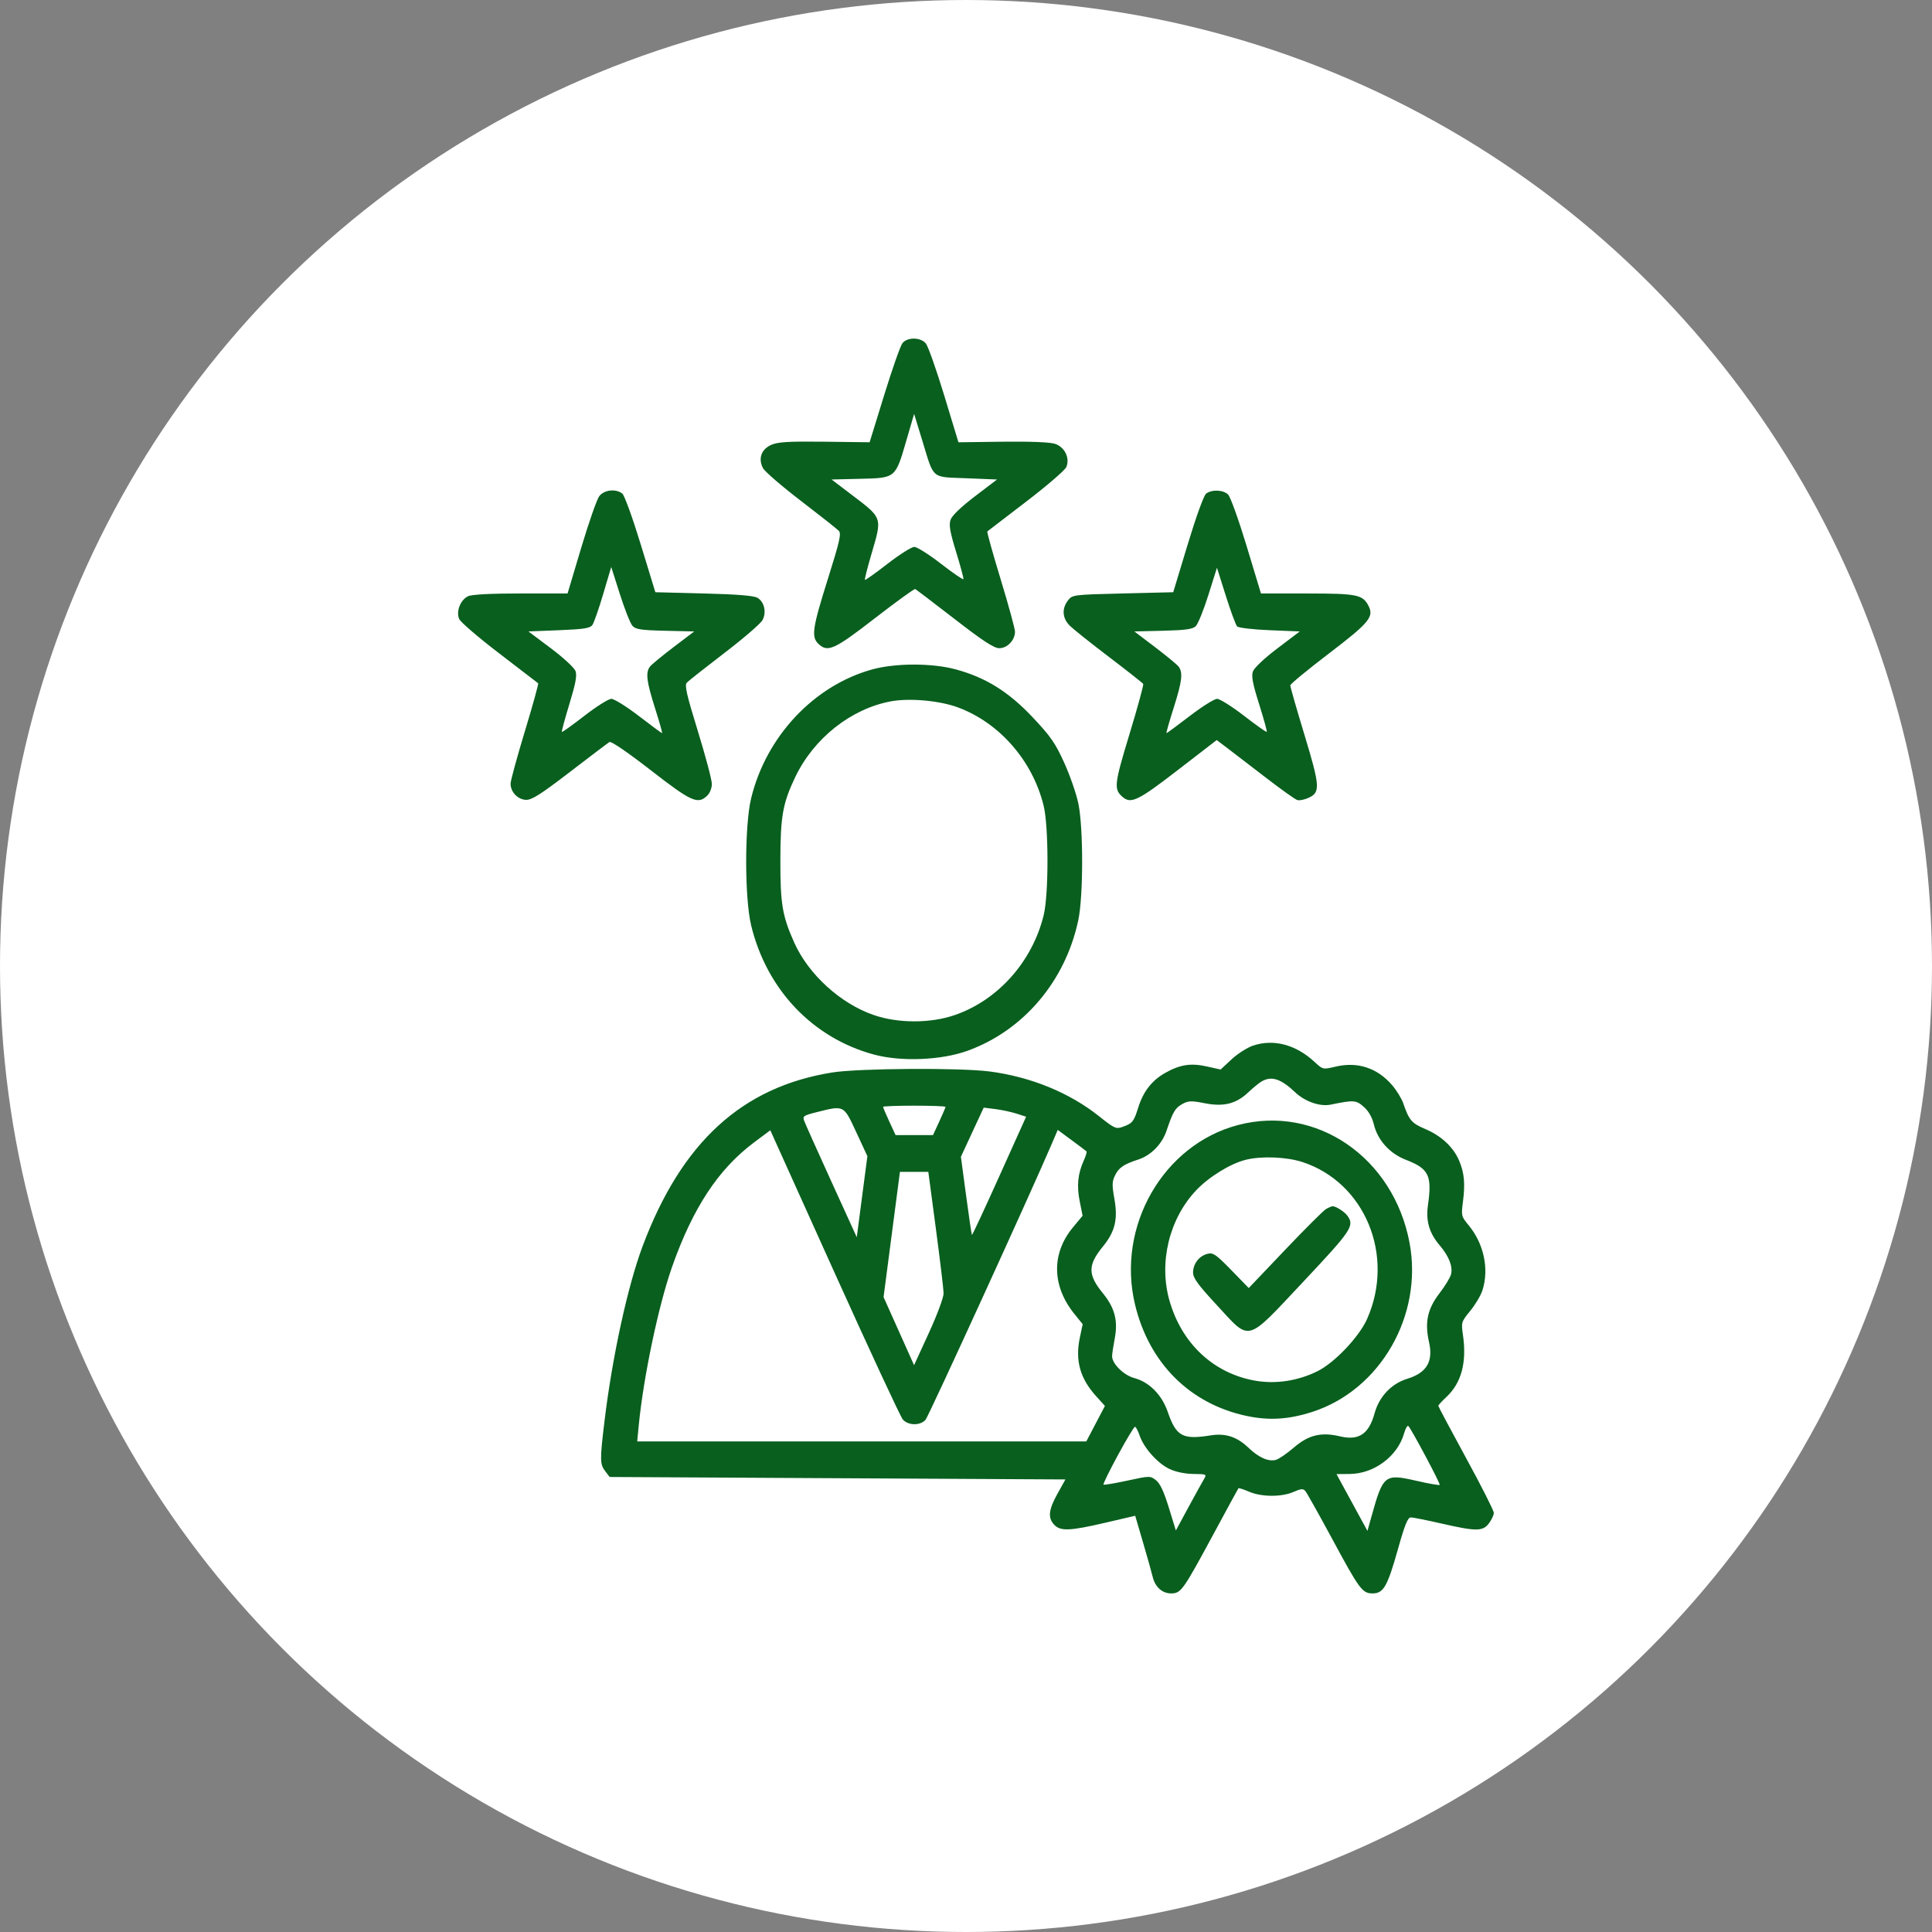
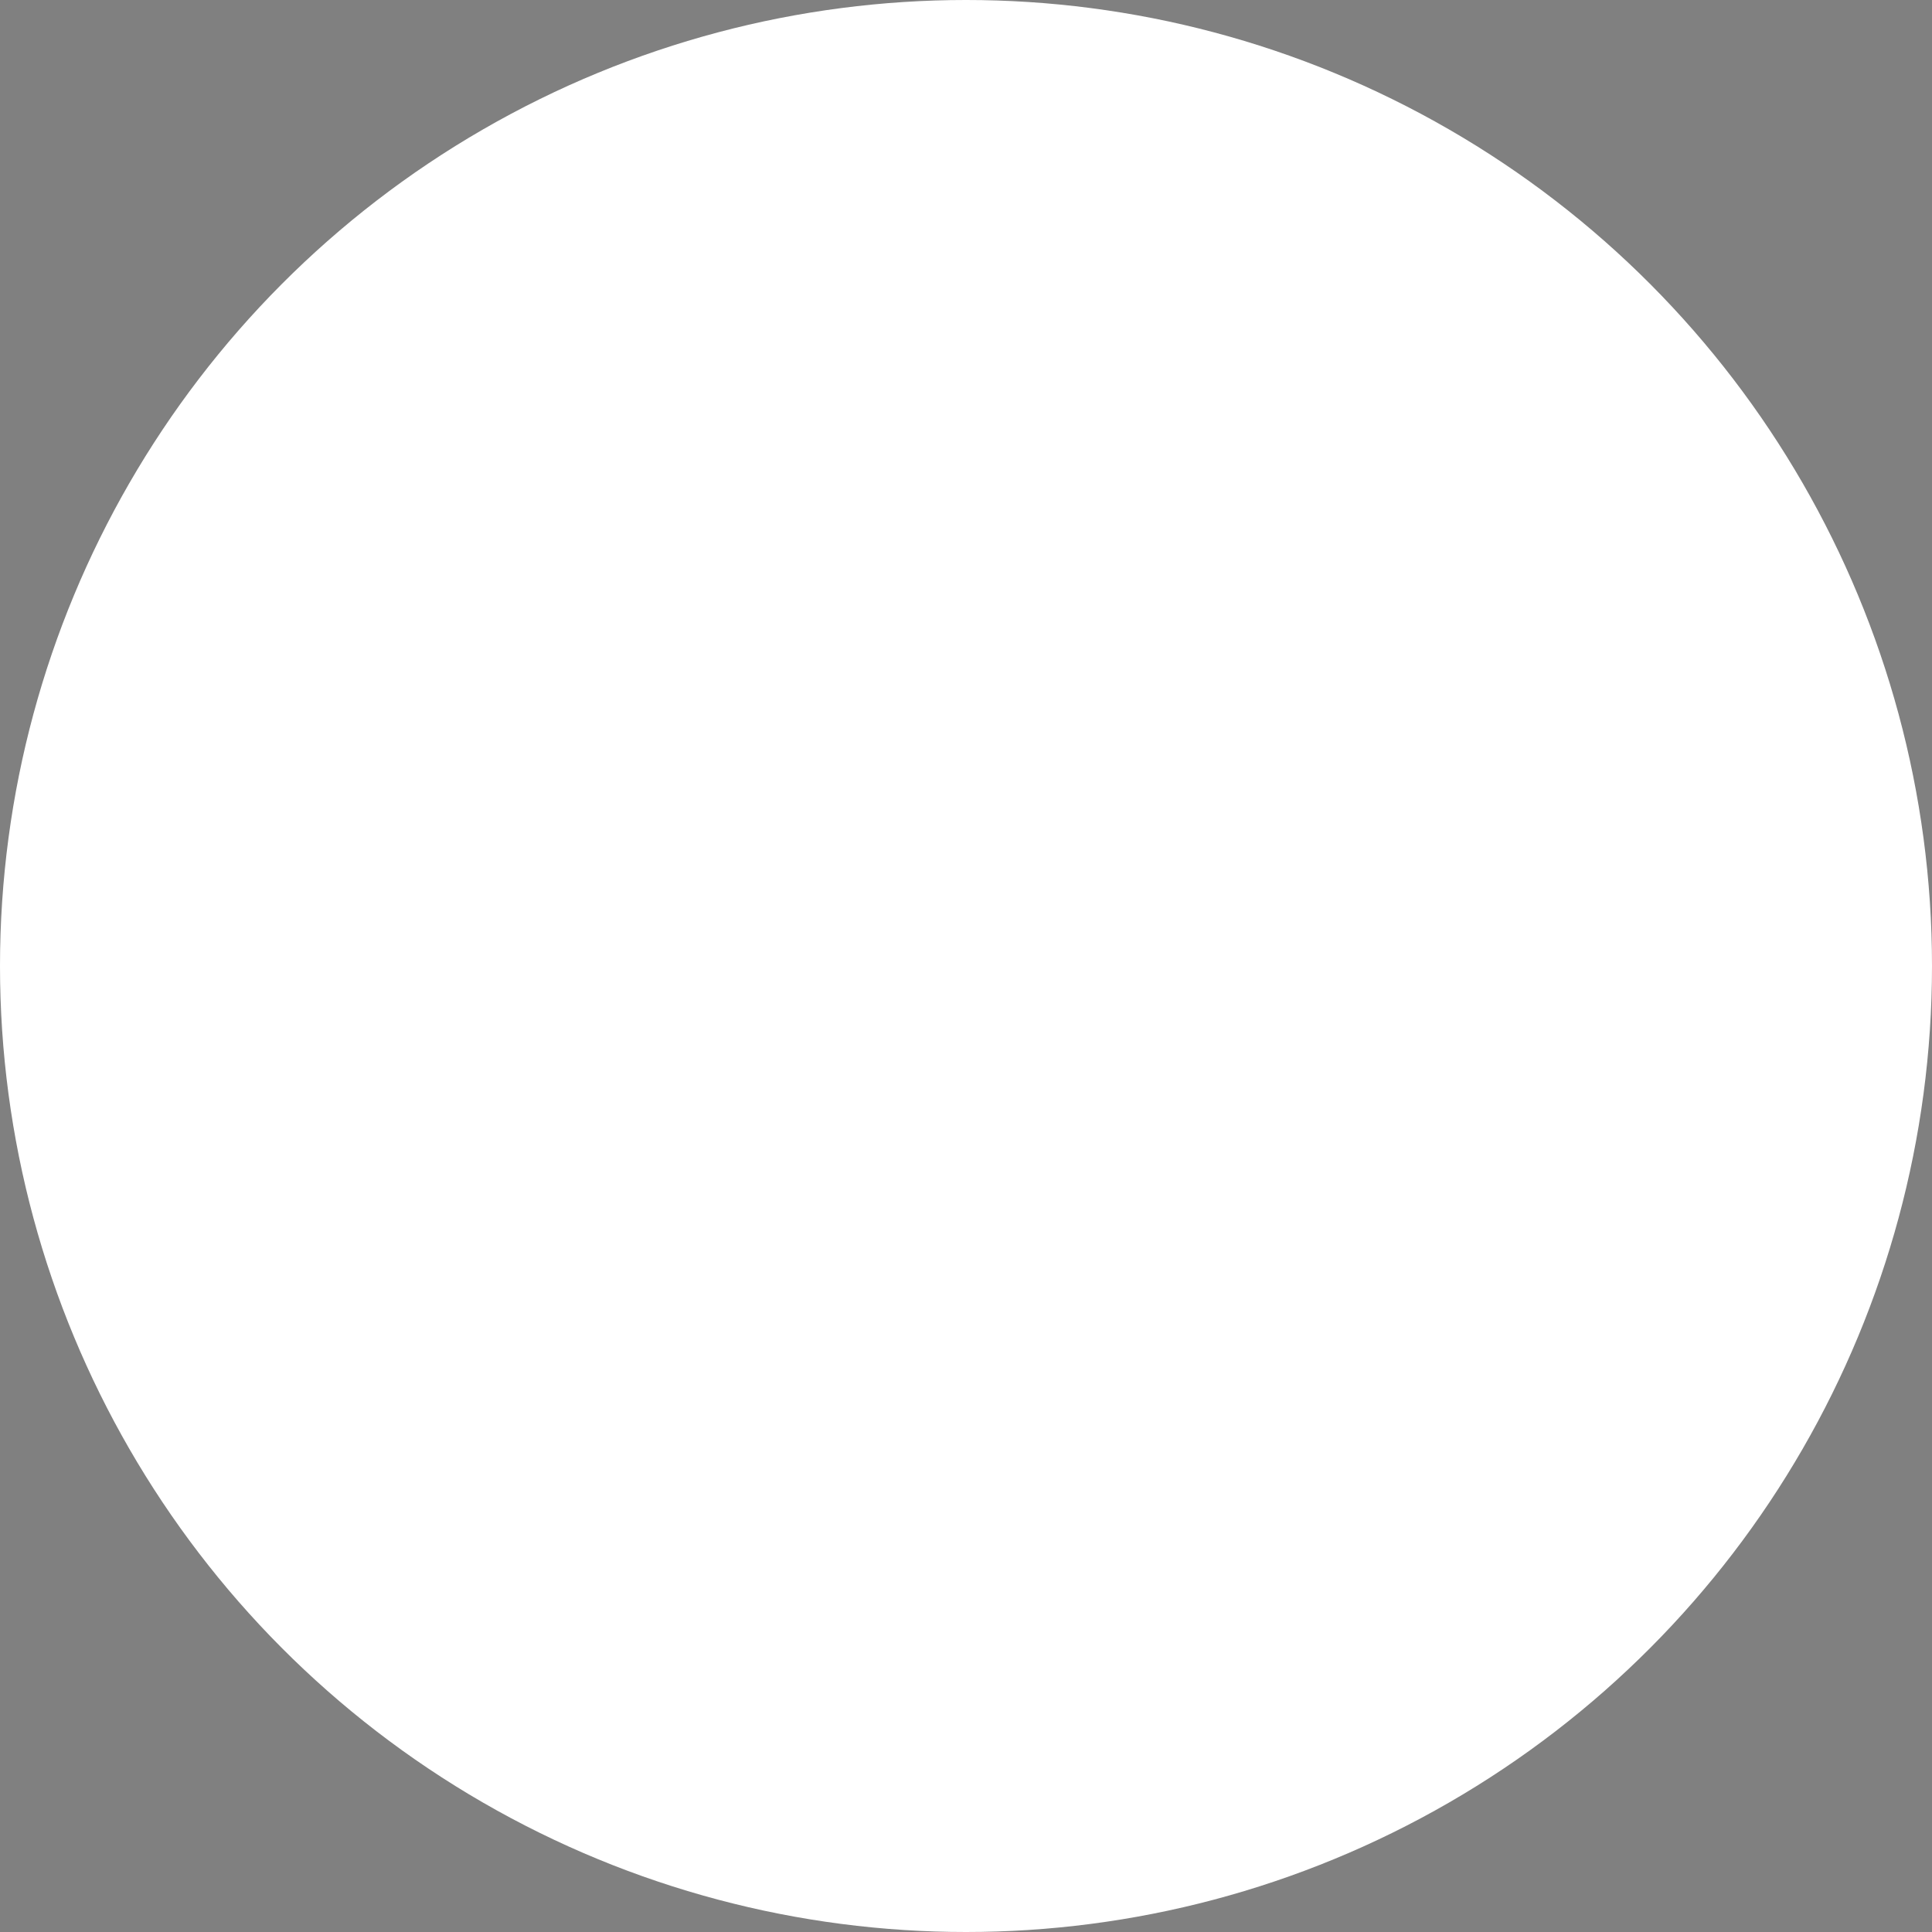
<svg xmlns="http://www.w3.org/2000/svg" width="97" height="97" viewBox="0 0 97 97" fill="none">
  <rect x="0" y="0" width="97" height="97" fill="#808080" stroke="none" />
  <circle cx="48.5" cy="48.5" r="48.5" fill="white" />
-   <path fill-rule="evenodd" clip-rule="evenodd" d="M45.311 17.227C45.209 17.352 44.797 18.523 44.394 19.83L43.661 22.205L41.4 22.177C39.606 22.155 39.053 22.188 38.722 22.335C38.222 22.556 38.055 23.028 38.308 23.506C38.399 23.676 39.256 24.416 40.214 25.149C41.171 25.883 42.026 26.558 42.113 26.65C42.247 26.792 42.162 27.168 41.562 29.076C40.791 31.526 40.725 31.974 41.085 32.32C41.556 32.771 41.876 32.627 43.925 31.04C44.994 30.213 45.904 29.553 45.949 29.574C45.994 29.594 46.883 30.271 47.925 31.077C49.364 32.191 49.905 32.544 50.174 32.544C50.574 32.544 50.955 32.144 50.96 31.72C50.961 31.575 50.638 30.392 50.242 29.09C49.845 27.788 49.543 26.704 49.571 26.681C49.598 26.657 50.474 25.986 51.517 25.189C52.559 24.392 53.468 23.609 53.536 23.451C53.727 23.007 53.464 22.455 52.98 22.286C52.733 22.2 51.757 22.16 50.354 22.177L48.121 22.206L47.403 19.843C47.008 18.543 46.593 17.371 46.48 17.239C46.213 16.926 45.559 16.919 45.311 17.227ZM45.505 22.119C44.953 24.013 44.972 23.998 43.2 24.039L41.751 24.074L42.722 24.812C44.333 26.037 44.302 25.943 43.744 27.847C43.546 28.522 43.402 29.093 43.424 29.115C43.446 29.138 43.958 28.774 44.56 28.307C45.163 27.84 45.767 27.458 45.904 27.458C46.04 27.458 46.645 27.84 47.247 28.307C47.85 28.775 48.355 29.121 48.371 29.076C48.386 29.032 48.222 28.42 48.005 27.716C47.697 26.711 47.636 26.366 47.721 26.105C47.791 25.892 48.231 25.468 48.944 24.923L50.058 24.074L48.524 24.012C46.727 23.94 46.91 24.096 46.306 22.122L45.895 20.779L45.505 22.119ZM30.083 24.918C29.964 25.078 29.558 26.24 29.181 27.502L28.496 29.796H26.142C24.64 29.796 23.683 29.846 23.5 29.935C23.115 30.12 22.89 30.696 23.054 31.078C23.122 31.235 24.031 32.016 25.074 32.812C26.117 33.609 26.993 34.281 27.02 34.306C27.047 34.33 26.746 35.416 26.351 36.718C25.956 38.02 25.633 39.204 25.634 39.349C25.636 39.767 25.999 40.145 26.41 40.158C26.702 40.166 27.153 39.88 28.616 38.756C29.628 37.979 30.519 37.304 30.598 37.256C30.683 37.203 31.508 37.766 32.673 38.671C34.714 40.257 35.035 40.401 35.507 39.949C35.641 39.819 35.74 39.569 35.74 39.358C35.74 39.156 35.425 37.965 35.038 36.71C34.463 34.843 34.363 34.401 34.486 34.271C34.569 34.183 35.42 33.512 36.378 32.778C37.336 32.045 38.193 31.305 38.283 31.135C38.493 30.74 38.377 30.223 38.033 30.015C37.855 29.907 37.006 29.838 35.338 29.796L32.903 29.734L32.17 27.335C31.763 26.002 31.351 24.867 31.244 24.781C30.918 24.523 30.324 24.592 30.083 24.918ZM60.557 24.783C60.439 24.874 60.058 25.924 59.63 27.336L58.904 29.734L56.372 29.796C53.883 29.856 53.836 29.862 53.618 30.148C53.3 30.564 53.336 31.044 53.715 31.419C53.891 31.592 54.78 32.301 55.691 32.993C56.602 33.686 57.37 34.291 57.398 34.339C57.425 34.386 57.114 35.522 56.707 36.862C55.943 39.378 55.916 39.62 56.352 40.004C56.779 40.379 57.133 40.208 59.133 38.664L61.087 37.156L61.626 37.564C61.923 37.788 62.791 38.455 63.557 39.045C64.322 39.635 65.033 40.142 65.137 40.17C65.242 40.199 65.489 40.15 65.687 40.062C66.3 39.789 66.282 39.496 65.491 36.887C65.098 35.592 64.778 34.478 64.781 34.41C64.784 34.342 65.651 33.627 66.71 32.819C68.752 31.261 68.995 30.968 68.706 30.413C68.416 29.855 68.137 29.799 65.641 29.797L63.309 29.796L62.588 27.411C62.191 26.099 61.773 24.937 61.658 24.827C61.41 24.589 60.837 24.566 60.557 24.783ZM30.287 29.817C30.067 30.561 29.823 31.261 29.745 31.374C29.63 31.542 29.324 31.591 28.068 31.641L26.532 31.703L27.66 32.55C28.29 33.022 28.836 33.528 28.895 33.693C28.976 33.919 28.902 34.316 28.587 35.349C28.359 36.096 28.189 36.725 28.21 36.747C28.231 36.768 28.742 36.403 29.344 35.936C29.947 35.469 30.555 35.087 30.695 35.087C30.836 35.087 31.456 35.474 32.074 35.948C32.691 36.422 33.216 36.809 33.241 36.809C33.266 36.809 33.106 36.245 32.887 35.555C32.459 34.207 32.405 33.766 32.633 33.468C32.713 33.363 33.246 32.924 33.817 32.49L34.855 31.703L33.396 31.669C32.157 31.639 31.909 31.6 31.745 31.41C31.64 31.286 31.359 30.573 31.121 29.825L30.688 28.466L30.287 29.817ZM60.669 29.875C60.432 30.628 60.147 31.331 60.035 31.439C59.878 31.59 59.509 31.641 58.393 31.668L56.953 31.703L57.991 32.49C58.562 32.924 59.095 33.363 59.174 33.468C59.403 33.766 59.349 34.207 58.921 35.555C58.701 36.245 58.542 36.809 58.567 36.809C58.591 36.809 59.117 36.422 59.734 35.948C60.352 35.474 60.97 35.087 61.107 35.087C61.245 35.087 61.853 35.47 62.459 35.938C63.064 36.406 63.578 36.769 63.6 36.745C63.623 36.721 63.451 36.098 63.219 35.359C62.888 34.307 62.821 33.95 62.907 33.708C62.971 33.529 63.492 33.039 64.138 32.551L65.257 31.703L63.745 31.641C62.914 31.608 62.179 31.521 62.111 31.45C62.044 31.378 61.789 30.686 61.544 29.912L61.1 28.505L60.669 29.875ZM43.782 33.612C40.858 34.424 38.461 36.979 37.711 40.085C37.38 41.457 37.381 45.086 37.713 46.461C38.492 49.688 40.811 52.124 43.89 52.949C45.255 53.314 47.26 53.232 48.575 52.757C51.387 51.74 53.49 49.261 54.138 46.199C54.394 44.986 54.396 41.568 54.141 40.341C54.04 39.854 53.721 38.934 53.432 38.296C52.984 37.308 52.751 36.972 51.845 36.011C50.63 34.724 49.493 34.016 47.98 33.606C46.794 33.285 44.952 33.287 43.782 33.612ZM44.713 35.215C42.712 35.594 40.851 37.074 39.922 39.024C39.299 40.331 39.182 40.991 39.18 43.208C39.177 45.385 39.279 45.989 39.876 47.324C40.591 48.924 42.2 50.389 43.871 50.963C45.094 51.384 46.712 51.384 47.931 50.965C50.105 50.217 51.829 48.282 52.4 45.949C52.655 44.908 52.654 41.505 52.399 40.457C51.848 38.198 50.179 36.284 48.085 35.513C47.156 35.171 45.65 35.038 44.713 35.215ZM62.91 52.498C62.617 52.597 62.13 52.908 61.83 53.189L61.283 53.698L60.599 53.545C59.784 53.361 59.23 53.45 58.477 53.882C57.822 54.258 57.396 54.811 57.147 55.608C56.928 56.311 56.858 56.398 56.382 56.57C56.032 56.696 55.963 56.666 55.19 56.05C53.699 54.861 51.749 54.062 49.682 53.795C48.188 53.601 43.099 53.634 41.781 53.846C37.249 54.574 34.216 57.355 32.262 62.572C31.511 64.577 30.737 68.132 30.348 71.367C30.115 73.304 30.118 73.513 30.387 73.865L30.609 74.155L42.05 74.217L53.492 74.278L53.095 74.991C52.642 75.807 52.6 76.204 52.931 76.555C53.244 76.886 53.719 76.867 55.515 76.447L56.995 76.102L57.395 77.466C57.615 78.217 57.829 78.978 57.87 79.157C57.989 79.673 58.348 80 58.795 80C59.296 80 59.391 79.866 60.945 76.985C61.602 75.767 62.157 74.75 62.177 74.724C62.197 74.699 62.438 74.775 62.712 74.894C63.335 75.163 64.352 75.168 64.949 74.903C65.316 74.741 65.429 74.732 65.537 74.859C65.611 74.946 66.209 76.013 66.867 77.231C68.258 79.811 68.398 80 68.914 80C69.46 80 69.657 79.657 70.18 77.801C70.533 76.545 70.679 76.185 70.834 76.185C70.943 76.185 71.637 76.324 72.376 76.493C74.123 76.894 74.452 76.891 74.759 76.477C74.892 76.298 75 76.063 75 75.954C75 75.844 74.373 74.605 73.606 73.2C72.84 71.795 72.213 70.617 72.213 70.582C72.213 70.546 72.392 70.351 72.611 70.147C73.377 69.435 73.652 68.401 73.448 67.005C73.359 66.394 73.369 66.363 73.819 65.811C74.074 65.5 74.349 65.035 74.431 64.778C74.772 63.708 74.5 62.437 73.73 61.509C73.369 61.074 73.36 61.034 73.449 60.347C73.568 59.429 73.519 58.891 73.263 58.282C72.974 57.597 72.368 57.029 71.562 56.686C70.87 56.391 70.752 56.254 70.452 55.391C70.37 55.154 70.122 54.749 69.901 54.49C69.157 53.618 68.162 53.29 67.054 53.553C66.42 53.703 66.415 53.702 66.001 53.317C65.064 52.446 63.94 52.148 62.91 52.498ZM63.327 54.305C63.199 54.382 62.901 54.626 62.666 54.849C62.056 55.424 61.428 55.578 60.474 55.388C59.822 55.258 59.663 55.264 59.367 55.426C59.004 55.624 58.887 55.821 58.569 56.769C58.344 57.441 57.787 58.009 57.152 58.216C56.423 58.452 56.173 58.622 55.985 59.008C55.832 59.322 55.827 59.49 55.949 60.182C56.134 61.223 55.987 61.834 55.367 62.592C54.611 63.518 54.611 63.997 55.367 64.923C55.97 65.66 56.139 66.306 55.966 67.21C55.894 67.587 55.835 67.984 55.835 68.093C55.835 68.469 56.42 69.046 56.943 69.186C57.7 69.387 58.334 70.028 58.631 70.891C59.053 72.117 59.373 72.292 60.785 72.066C61.53 71.947 62.106 72.136 62.683 72.688C63.196 73.179 63.683 73.395 64.055 73.297C64.204 73.257 64.609 72.981 64.954 72.683C65.695 72.044 66.329 71.889 67.285 72.116C68.22 72.338 68.727 72 69.011 70.965C69.243 70.119 69.855 69.471 70.653 69.225C71.634 68.923 71.968 68.36 71.747 67.382C71.523 66.392 71.668 65.717 72.275 64.928C72.556 64.562 72.816 64.133 72.854 63.975C72.947 63.581 72.743 63.065 72.28 62.522C71.758 61.91 71.58 61.3 71.693 60.51C71.906 59.015 71.74 58.676 70.583 58.229C69.769 57.914 69.164 57.242 68.974 56.441C68.891 56.096 68.714 55.788 68.473 55.573C68.086 55.228 67.974 55.221 66.803 55.461C66.275 55.57 65.519 55.307 65.034 54.847C64.3 54.153 63.832 54.004 63.327 54.305ZM44.336 55.572C44.336 55.604 44.477 55.937 44.65 56.31L44.965 56.99H45.904H46.843L47.157 56.31C47.33 55.937 47.472 55.604 47.472 55.572C47.472 55.539 46.766 55.513 45.904 55.513C45.041 55.513 44.336 55.539 44.336 55.572ZM41.002 55.839C40.332 56.007 40.288 56.039 40.382 56.289C40.437 56.438 41.052 57.81 41.749 59.339L43.016 62.118L43.282 60.084L43.549 58.048L42.989 56.842C42.352 55.471 42.39 55.49 41.002 55.839ZM48.816 56.845L48.244 58.08L48.505 60.025C48.649 61.095 48.781 61.986 48.798 62.004C48.816 62.023 49.435 60.694 50.174 59.052L51.518 56.067L51.034 55.911C50.768 55.825 50.289 55.723 49.969 55.683L49.389 55.611L48.816 56.845ZM62.165 56.482C58.397 57.469 56.04 61.58 56.989 65.51C57.696 68.44 59.737 70.478 62.574 71.087C63.712 71.331 64.701 71.27 65.898 70.883C69.306 69.779 71.454 66.036 70.769 62.395C69.963 58.114 66.093 55.454 62.165 56.482ZM37.876 57.344C36.065 58.696 34.783 60.643 33.733 63.634C33.058 65.559 32.302 69.16 32.07 71.562L31.992 72.371H43.266H54.539L55.008 71.479L55.475 70.587L55.029 70.094C54.224 69.206 53.974 68.303 54.216 67.156L54.358 66.483L53.942 65.969C52.808 64.565 52.782 62.931 53.873 61.618L54.354 61.039L54.209 60.314C54.053 59.535 54.113 58.935 54.411 58.271C54.515 58.042 54.577 57.832 54.549 57.806C54.522 57.779 54.186 57.526 53.802 57.243L53.106 56.729L52.8 57.444C51.707 59.994 46.63 71.094 46.47 71.281C46.209 71.587 45.592 71.579 45.325 71.265C45.21 71.131 43.667 67.81 41.895 63.885L38.675 56.748L37.876 57.344ZM62.543 58.23C61.77 58.423 60.692 59.089 60.052 59.766C58.697 61.202 58.169 63.399 58.719 65.312C59.336 67.46 60.928 68.948 63.007 69.318C64.043 69.502 65.169 69.332 66.154 68.841C67.011 68.414 68.242 67.115 68.639 66.218C70.046 63.04 68.534 59.372 65.394 58.344C64.594 58.083 63.336 58.032 62.543 58.23ZM44.772 61.979L44.361 65.123L45.127 66.832L45.893 68.542L46.637 66.919C47.059 65.996 47.378 65.138 47.375 64.93C47.372 64.728 47.198 63.275 46.989 61.7L46.608 58.835H45.896H45.183L44.772 61.979ZM66.579 60.7C66.451 60.773 65.525 61.696 64.522 62.751L62.696 64.669L61.821 63.769C61.049 62.977 60.907 62.879 60.626 62.95C60.208 63.054 59.9 63.452 59.9 63.889C59.9 64.167 60.146 64.504 61.102 65.536C62.804 67.375 62.52 67.453 65.45 64.335C67.865 61.766 68.014 61.542 67.65 61.04C67.501 60.834 67.067 60.556 66.906 60.562C66.854 60.564 66.707 60.626 66.579 60.7ZM70.492 71.973C70.17 73.112 68.993 73.991 67.773 74.004L67.102 74.01L67.375 74.513C67.525 74.79 67.875 75.432 68.152 75.939L68.656 76.862L68.862 76.124C69.445 74.039 69.518 73.981 71.124 74.349C71.735 74.489 72.256 74.581 72.283 74.552C72.33 74.503 70.891 71.798 70.712 71.598C70.664 71.545 70.566 71.714 70.492 71.973ZM56.127 73.059C55.701 73.844 55.375 74.509 55.402 74.537C55.428 74.565 55.967 74.475 56.598 74.338C57.722 74.093 57.753 74.093 58.039 74.318C58.246 74.481 58.435 74.885 58.684 75.695L59.037 76.841L59.663 75.683C60.008 75.046 60.36 74.409 60.445 74.267C60.595 74.017 60.58 74.01 59.917 74.003C59.505 73.999 59.032 73.901 58.725 73.757C58.124 73.475 57.431 72.702 57.218 72.077C57.134 71.833 57.029 71.633 56.983 71.633C56.937 71.633 56.552 72.275 56.127 73.059Z" fill="#095F1E" />
</svg>